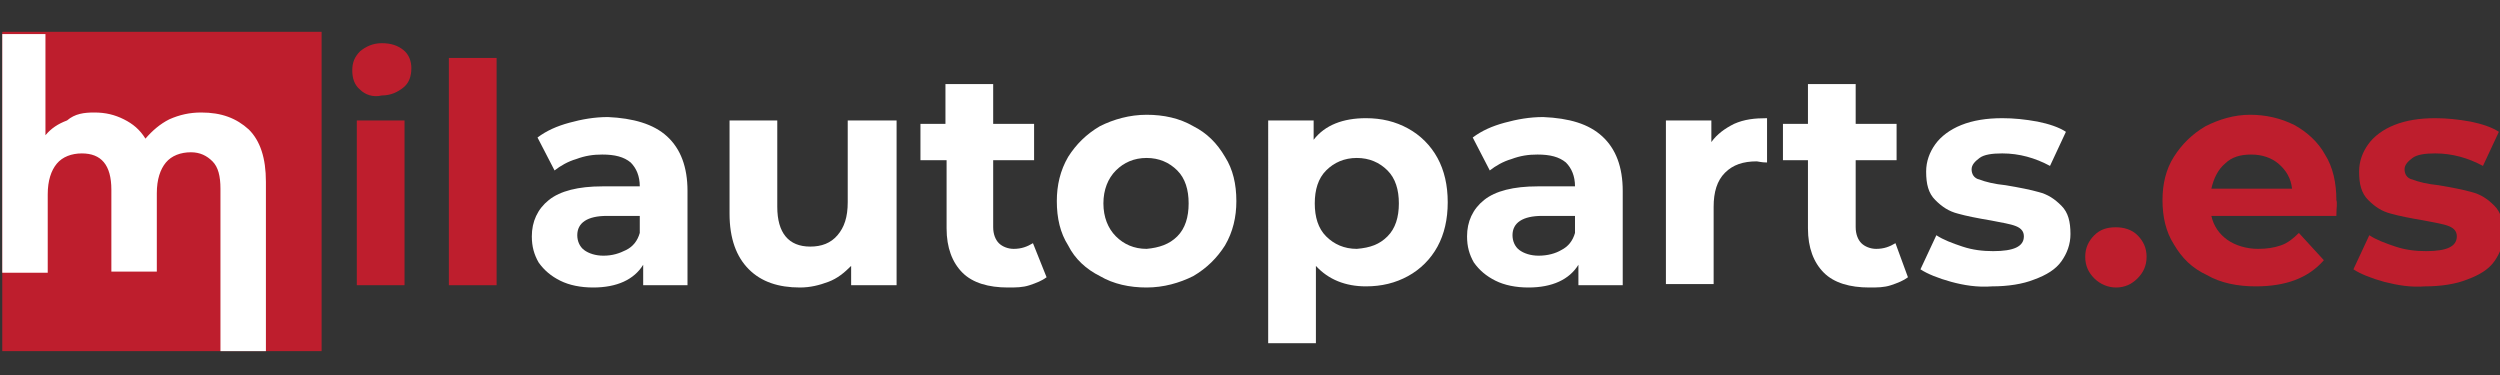
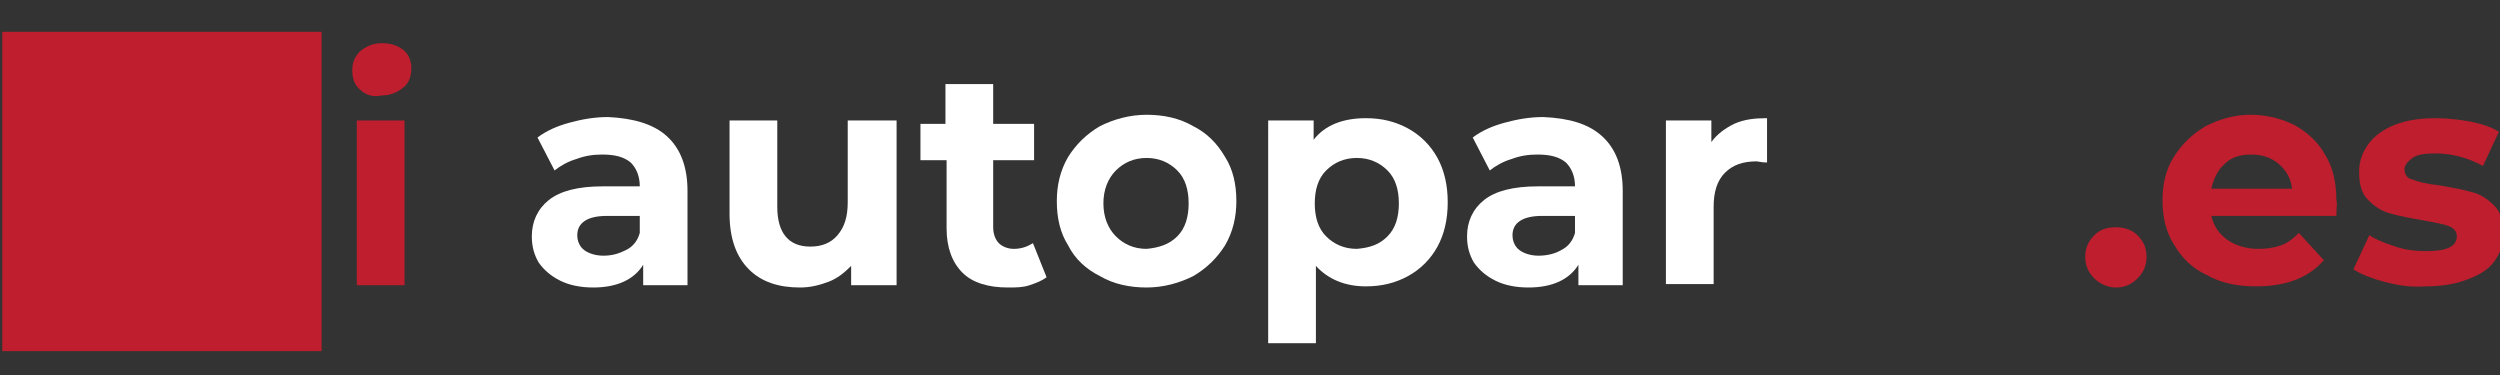
<svg xmlns="http://www.w3.org/2000/svg" version="1.1" id="Layer_1" x="0px" y="0px" viewBox="0 0 220 33" enable-background="new 0 0 220 33" width="220" height="33" xml:space="preserve">
  <rect x="0" y="0" width="220" height="33" fill="#333333" stroke="none" />
  <g>
    <rect x="0.2" y="2.8" fill-rule="evenodd" clip-rule="evenodd" fill="#BE1E2D" width="28.1" height="28.1" />
-     <path fill="#FFFFFF" d="M21.9,11.4c1,1,1.5,2.5,1.5,4.6v14.9h-4V16.6c0-1.1-0.2-1.9-0.7-2.4c-0.5-0.5-1.1-0.8-1.9-0.8   c-0.9,0-1.7,0.3-2.2,0.9c-0.5,0.6-0.8,1.5-0.8,2.7v6.9h-4v-7.2c0-2.2-0.9-3.2-2.6-3.2c-0.9,0-1.7,0.3-2.2,0.9   c-0.5,0.6-0.8,1.5-0.8,2.7v6.9h-4v-21H4v8.9c0.5-0.6,1.1-1,1.9-1.3C6.6,10,7.4,9.9,8.3,9.9c1,0,1.8,0.2,2.6,0.6   c0.8,0.4,1.4,0.9,1.9,1.7c0.6-0.7,1.3-1.3,2.1-1.7c0.9-0.4,1.8-0.6,2.8-0.6C19.5,9.9,20.8,10.4,21.9,11.4z" />
    <path fill="#BE1E2D" d="M31.7,7.9c-0.5-0.4-0.7-1-0.7-1.7c0-0.7,0.2-1.2,0.7-1.7c0.5-0.4,1.1-0.7,1.9-0.7c0.8,0,1.4,0.2,1.9,0.6   c0.5,0.4,0.7,1,0.7,1.6c0,0.7-0.2,1.3-0.7,1.7s-1.1,0.7-1.9,0.7C32.8,8.6,32.1,8.3,31.7,7.9z M31.4,10.6h4.2v14.5h-4.2V10.6z" />
-     <path fill="#BE1E2D" d="M39.5,5.1h4.2v20h-4.2V5.1z" />
    <path fill="#FFFFFF" d="M58.7,12c1.2,1.1,1.8,2.7,1.8,4.8v8.3h-3.9v-1.8c-0.8,1.3-2.3,2-4.4,2c-1.1,0-2.1-0.2-2.9-0.6   c-0.8-0.4-1.4-0.9-1.9-1.6c-0.4-0.7-0.6-1.4-0.6-2.3c0-1.3,0.5-2.4,1.5-3.2c1-0.8,2.6-1.2,4.7-1.2h3.3c0-0.9-0.3-1.6-0.8-2.1   c-0.6-0.5-1.4-0.7-2.5-0.7c-0.8,0-1.5,0.1-2.3,0.4c-0.7,0.2-1.4,0.6-1.9,1l-1.5-2.9c0.8-0.6,1.7-1,2.8-1.3c1.1-0.3,2.2-0.5,3.4-0.5   C55.7,10.4,57.5,10.9,58.7,12z M55.1,22c0.6-0.3,1-0.8,1.2-1.5V19h-2.9c-1.7,0-2.6,0.6-2.6,1.7c0,0.5,0.2,1,0.6,1.3   c0.4,0.3,1,0.5,1.7,0.5C53.9,22.5,54.5,22.3,55.1,22z" />
    <path fill="#FFFFFF" d="M78.9,10.6v14.5h-4v-1.7c-0.6,0.6-1.2,1.1-2,1.4c-0.8,0.3-1.6,0.5-2.5,0.5c-1.9,0-3.4-0.5-4.5-1.6   c-1.1-1.1-1.7-2.7-1.7-4.9v-8.2h4.2v7.6c0,2.3,1,3.5,2.9,3.5c1,0,1.8-0.3,2.4-1c0.6-0.7,0.9-1.6,0.9-2.9v-7.2H78.9z" />
    <path fill="#FFFFFF" d="M92.1,24.4c-0.4,0.3-0.9,0.5-1.5,0.7c-0.6,0.2-1.2,0.2-1.9,0.2c-1.7,0-3.1-0.4-4-1.3   c-0.9-0.9-1.4-2.2-1.4-3.9v-6H81v-3.2h2.2V7.4h4.2v3.5h3.6v3.2h-3.6V20c0,0.6,0.2,1.1,0.5,1.4c0.3,0.3,0.8,0.5,1.3,0.5   c0.7,0,1.2-0.2,1.7-0.5L92.1,24.4z" />
    <path fill="#FFFFFF" d="M96.8,24.3c-1.2-0.6-2.2-1.5-2.8-2.7c-0.7-1.1-1-2.4-1-3.9c0-1.4,0.3-2.7,1-3.9c0.7-1.1,1.6-2,2.8-2.7   c1.2-0.6,2.6-1,4.1-1c1.5,0,2.9,0.3,4.1,1c1.2,0.6,2.1,1.5,2.8,2.7c0.7,1.1,1,2.4,1,3.9c0,1.4-0.3,2.7-1,3.9   c-0.7,1.1-1.6,2-2.8,2.7c-1.2,0.6-2.6,1-4.1,1C99.4,25.3,98,25,96.8,24.3z M103.6,20.8c0.7-0.7,1-1.7,1-2.9c0-1.2-0.3-2.2-1-2.9   c-0.7-0.7-1.6-1.1-2.7-1.1c-1.1,0-2,0.4-2.7,1.1c-0.7,0.7-1.1,1.7-1.1,2.9c0,1.2,0.4,2.2,1.1,2.9c0.7,0.7,1.6,1.1,2.7,1.1   C102,21.8,102.9,21.5,103.6,20.8z" />
    <path fill="#FFFFFF" d="M123.9,11.3c1.1,0.6,2,1.5,2.6,2.6c0.6,1.1,0.9,2.4,0.9,3.9c0,1.5-0.3,2.8-0.9,3.9c-0.6,1.1-1.5,2-2.6,2.6   c-1.1,0.6-2.3,0.9-3.7,0.9c-1.8,0-3.3-0.6-4.4-1.8v6.8h-4.2V10.6h4v1.7c1-1.3,2.6-1.9,4.6-1.9C121.6,10.4,122.8,10.7,123.9,11.3z    M122.1,20.8c0.7-0.7,1-1.7,1-2.9c0-1.2-0.3-2.2-1-2.9c-0.7-0.7-1.6-1.1-2.7-1.1c-1.1,0-2,0.4-2.7,1.1c-0.7,0.7-1,1.7-1,2.9   c0,1.2,0.3,2.2,1,2.9c0.7,0.7,1.6,1.1,2.7,1.1C120.6,21.8,121.4,21.5,122.1,20.8z" />
    <path fill="#FFFFFF" d="M141,12c1.2,1.1,1.8,2.7,1.8,4.8v8.3h-3.9v-1.8c-0.8,1.3-2.3,2-4.4,2c-1.1,0-2.1-0.2-2.9-0.6   c-0.8-0.4-1.4-0.9-1.9-1.6c-0.4-0.7-0.6-1.4-0.6-2.3c0-1.3,0.5-2.4,1.5-3.2c1-0.8,2.6-1.2,4.7-1.2h3.3c0-0.9-0.3-1.6-0.8-2.1   c-0.6-0.5-1.4-0.7-2.5-0.7c-0.8,0-1.5,0.1-2.3,0.4c-0.7,0.2-1.4,0.6-1.9,1l-1.5-2.9c0.8-0.6,1.7-1,2.8-1.3c1.1-0.3,2.2-0.5,3.4-0.5   C138.1,10.4,139.8,10.9,141,12z M137.4,22c0.6-0.3,1-0.8,1.2-1.5V19h-2.9c-1.7,0-2.6,0.6-2.6,1.7c0,0.5,0.2,1,0.6,1.3   c0.4,0.3,1,0.5,1.7,0.5C136.2,22.5,136.9,22.3,137.4,22z" />
    <path fill="#FFFFFF" d="M152.6,10.9c0.9-0.4,1.8-0.5,2.9-0.5v3.9c-0.5,0-0.8-0.1-0.9-0.1c-1.2,0-2.1,0.3-2.8,1c-0.7,0.7-1,1.7-1,3   v6.8h-4.2V10.6h4v1.9C151.1,11.8,151.8,11.3,152.6,10.9z" />
-     <path fill="#FFFFFF" d="M167.9,24.4c-0.4,0.3-0.9,0.5-1.5,0.7c-0.6,0.2-1.2,0.2-1.9,0.2c-1.7,0-3.1-0.4-4-1.3   c-0.9-0.9-1.4-2.2-1.4-3.9v-6h-2.2v-3.2h2.2V7.4h4.2v3.5h3.6v3.2h-3.6V20c0,0.6,0.2,1.1,0.5,1.4c0.3,0.3,0.8,0.5,1.3,0.5   c0.7,0,1.2-0.2,1.7-0.5L167.9,24.4z" />
-     <path fill="#FFFFFF" d="M171.7,24.8c-1.1-0.3-2.1-0.7-2.7-1.1l1.4-3c0.6,0.4,1.4,0.7,2.3,1c0.9,0.3,1.8,0.4,2.7,0.4   c1.8,0,2.7-0.4,2.7-1.3c0-0.4-0.2-0.7-0.7-0.9c-0.5-0.2-1.2-0.3-2.2-0.5c-1.2-0.2-2.2-0.4-2.9-0.6c-0.8-0.2-1.4-0.6-2-1.2   c-0.6-0.6-0.8-1.4-0.8-2.5c0-0.9,0.3-1.7,0.8-2.4c0.5-0.7,1.3-1.3,2.3-1.7c1-0.4,2.2-0.6,3.6-0.6c1,0,2,0.1,3.1,0.3   c1,0.2,1.9,0.5,2.5,0.9l-1.4,3c-1.3-0.7-2.7-1.1-4.2-1.1c-0.9,0-1.6,0.1-2,0.4c-0.4,0.3-0.7,0.6-0.7,1c0,0.4,0.2,0.8,0.7,0.9   c0.5,0.2,1.3,0.4,2.3,0.5c1.2,0.2,2.2,0.4,2.9,0.6c0.8,0.2,1.4,0.6,2,1.2c0.6,0.6,0.8,1.4,0.8,2.5c0,0.9-0.3,1.7-0.8,2.4   c-0.5,0.7-1.3,1.2-2.4,1.6c-1,0.4-2.3,0.6-3.7,0.6C174,25.3,172.8,25.1,171.7,24.8z" />
    <path fill="#BE1E2D" d="M184.3,24.5c-0.5-0.5-0.8-1.1-0.8-1.9c0-0.8,0.3-1.4,0.8-1.9c0.5-0.5,1.1-0.7,1.9-0.7   c0.7,0,1.4,0.2,1.9,0.7c0.5,0.5,0.8,1.1,0.8,1.9c0,0.8-0.3,1.4-0.8,1.9c-0.5,0.5-1.1,0.8-1.9,0.8C185.5,25.3,184.8,25,184.3,24.5z" />
    <path fill="#BE1E2D" d="M205.6,19h-11c0.2,0.9,0.7,1.6,1.4,2.1c0.7,0.5,1.7,0.8,2.7,0.8c0.8,0,1.4-0.1,2-0.3   c0.6-0.2,1.1-0.6,1.6-1.1l2.2,2.4c-1.4,1.6-3.4,2.3-6,2.3c-1.6,0-3.1-0.3-4.3-1c-1.3-0.6-2.2-1.5-2.9-2.7c-0.7-1.1-1-2.4-1-3.9   c0-1.4,0.3-2.7,1-3.8c0.7-1.1,1.6-2,2.8-2.7c1.2-0.6,2.5-1,3.9-1c1.4,0,2.7,0.3,3.9,0.9c1.1,0.6,2.1,1.5,2.7,2.6c0.7,1.1,1,2.5,1,4   C205.7,17.9,205.6,18.3,205.6,19z M195.8,14.4c-0.6,0.5-1,1.3-1.2,2.2h7.1c-0.1-0.9-0.5-1.6-1.2-2.2c-0.6-0.5-1.4-0.8-2.4-0.8   C197.2,13.6,196.4,13.8,195.8,14.4z" />
    <path fill="#BE1E2D" d="M209.8,24.8c-1.1-0.3-2.1-0.7-2.7-1.1l1.4-3c0.6,0.4,1.4,0.7,2.3,1c0.9,0.3,1.8,0.4,2.7,0.4   c1.8,0,2.7-0.4,2.7-1.3c0-0.4-0.2-0.7-0.7-0.9c-0.5-0.2-1.2-0.3-2.2-0.5c-1.2-0.2-2.2-0.4-2.9-0.6c-0.8-0.2-1.4-0.6-2-1.2   c-0.6-0.6-0.8-1.4-0.8-2.5c0-0.9,0.3-1.7,0.8-2.4c0.5-0.7,1.3-1.3,2.3-1.7c1-0.4,2.2-0.6,3.6-0.6c1,0,2,0.1,3.1,0.3   c1,0.2,1.9,0.5,2.5,0.9l-1.4,3c-1.3-0.7-2.7-1.1-4.2-1.1c-0.9,0-1.6,0.1-2,0.4c-0.4,0.3-0.7,0.6-0.7,1c0,0.4,0.2,0.8,0.7,0.9   c0.5,0.2,1.3,0.4,2.3,0.5c1.2,0.2,2.2,0.4,2.9,0.6c0.8,0.2,1.4,0.6,2,1.2c0.6,0.6,0.8,1.4,0.8,2.5c0,0.9-0.3,1.7-0.8,2.4   c-0.5,0.7-1.3,1.2-2.4,1.6c-1,0.4-2.3,0.6-3.7,0.6C212.1,25.3,211,25.1,209.8,24.8z" />
  </g>
</svg>